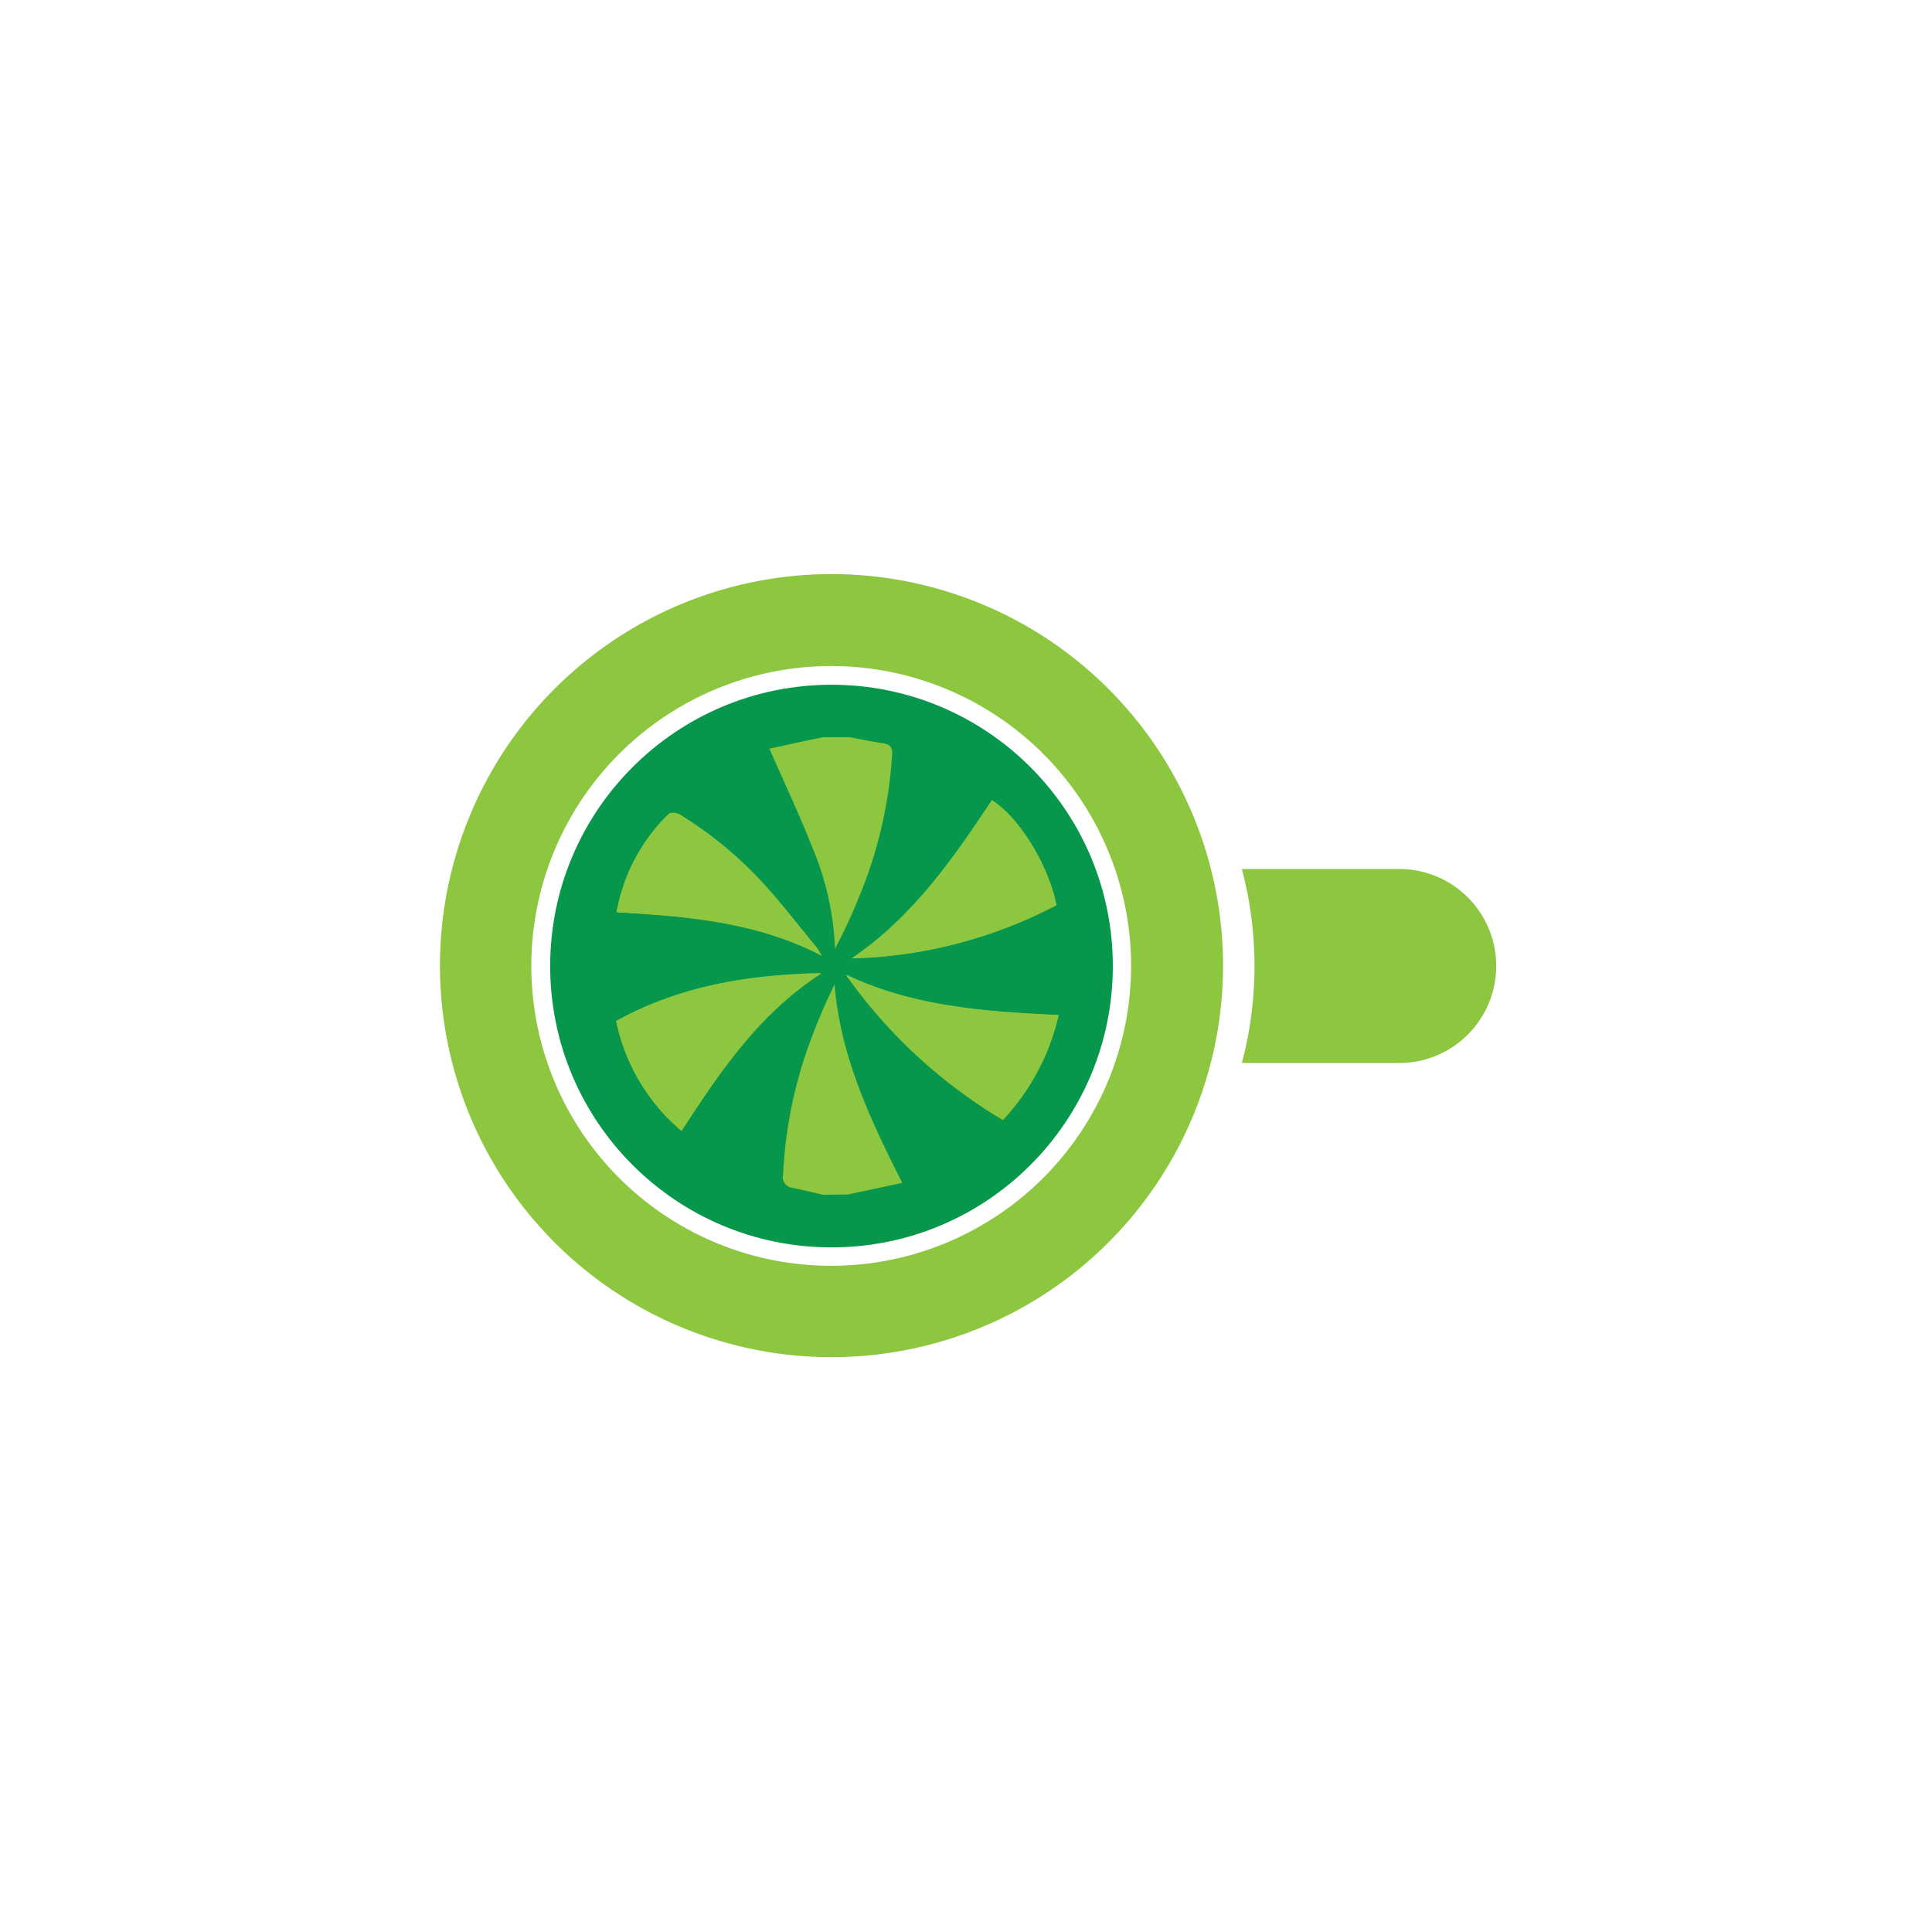
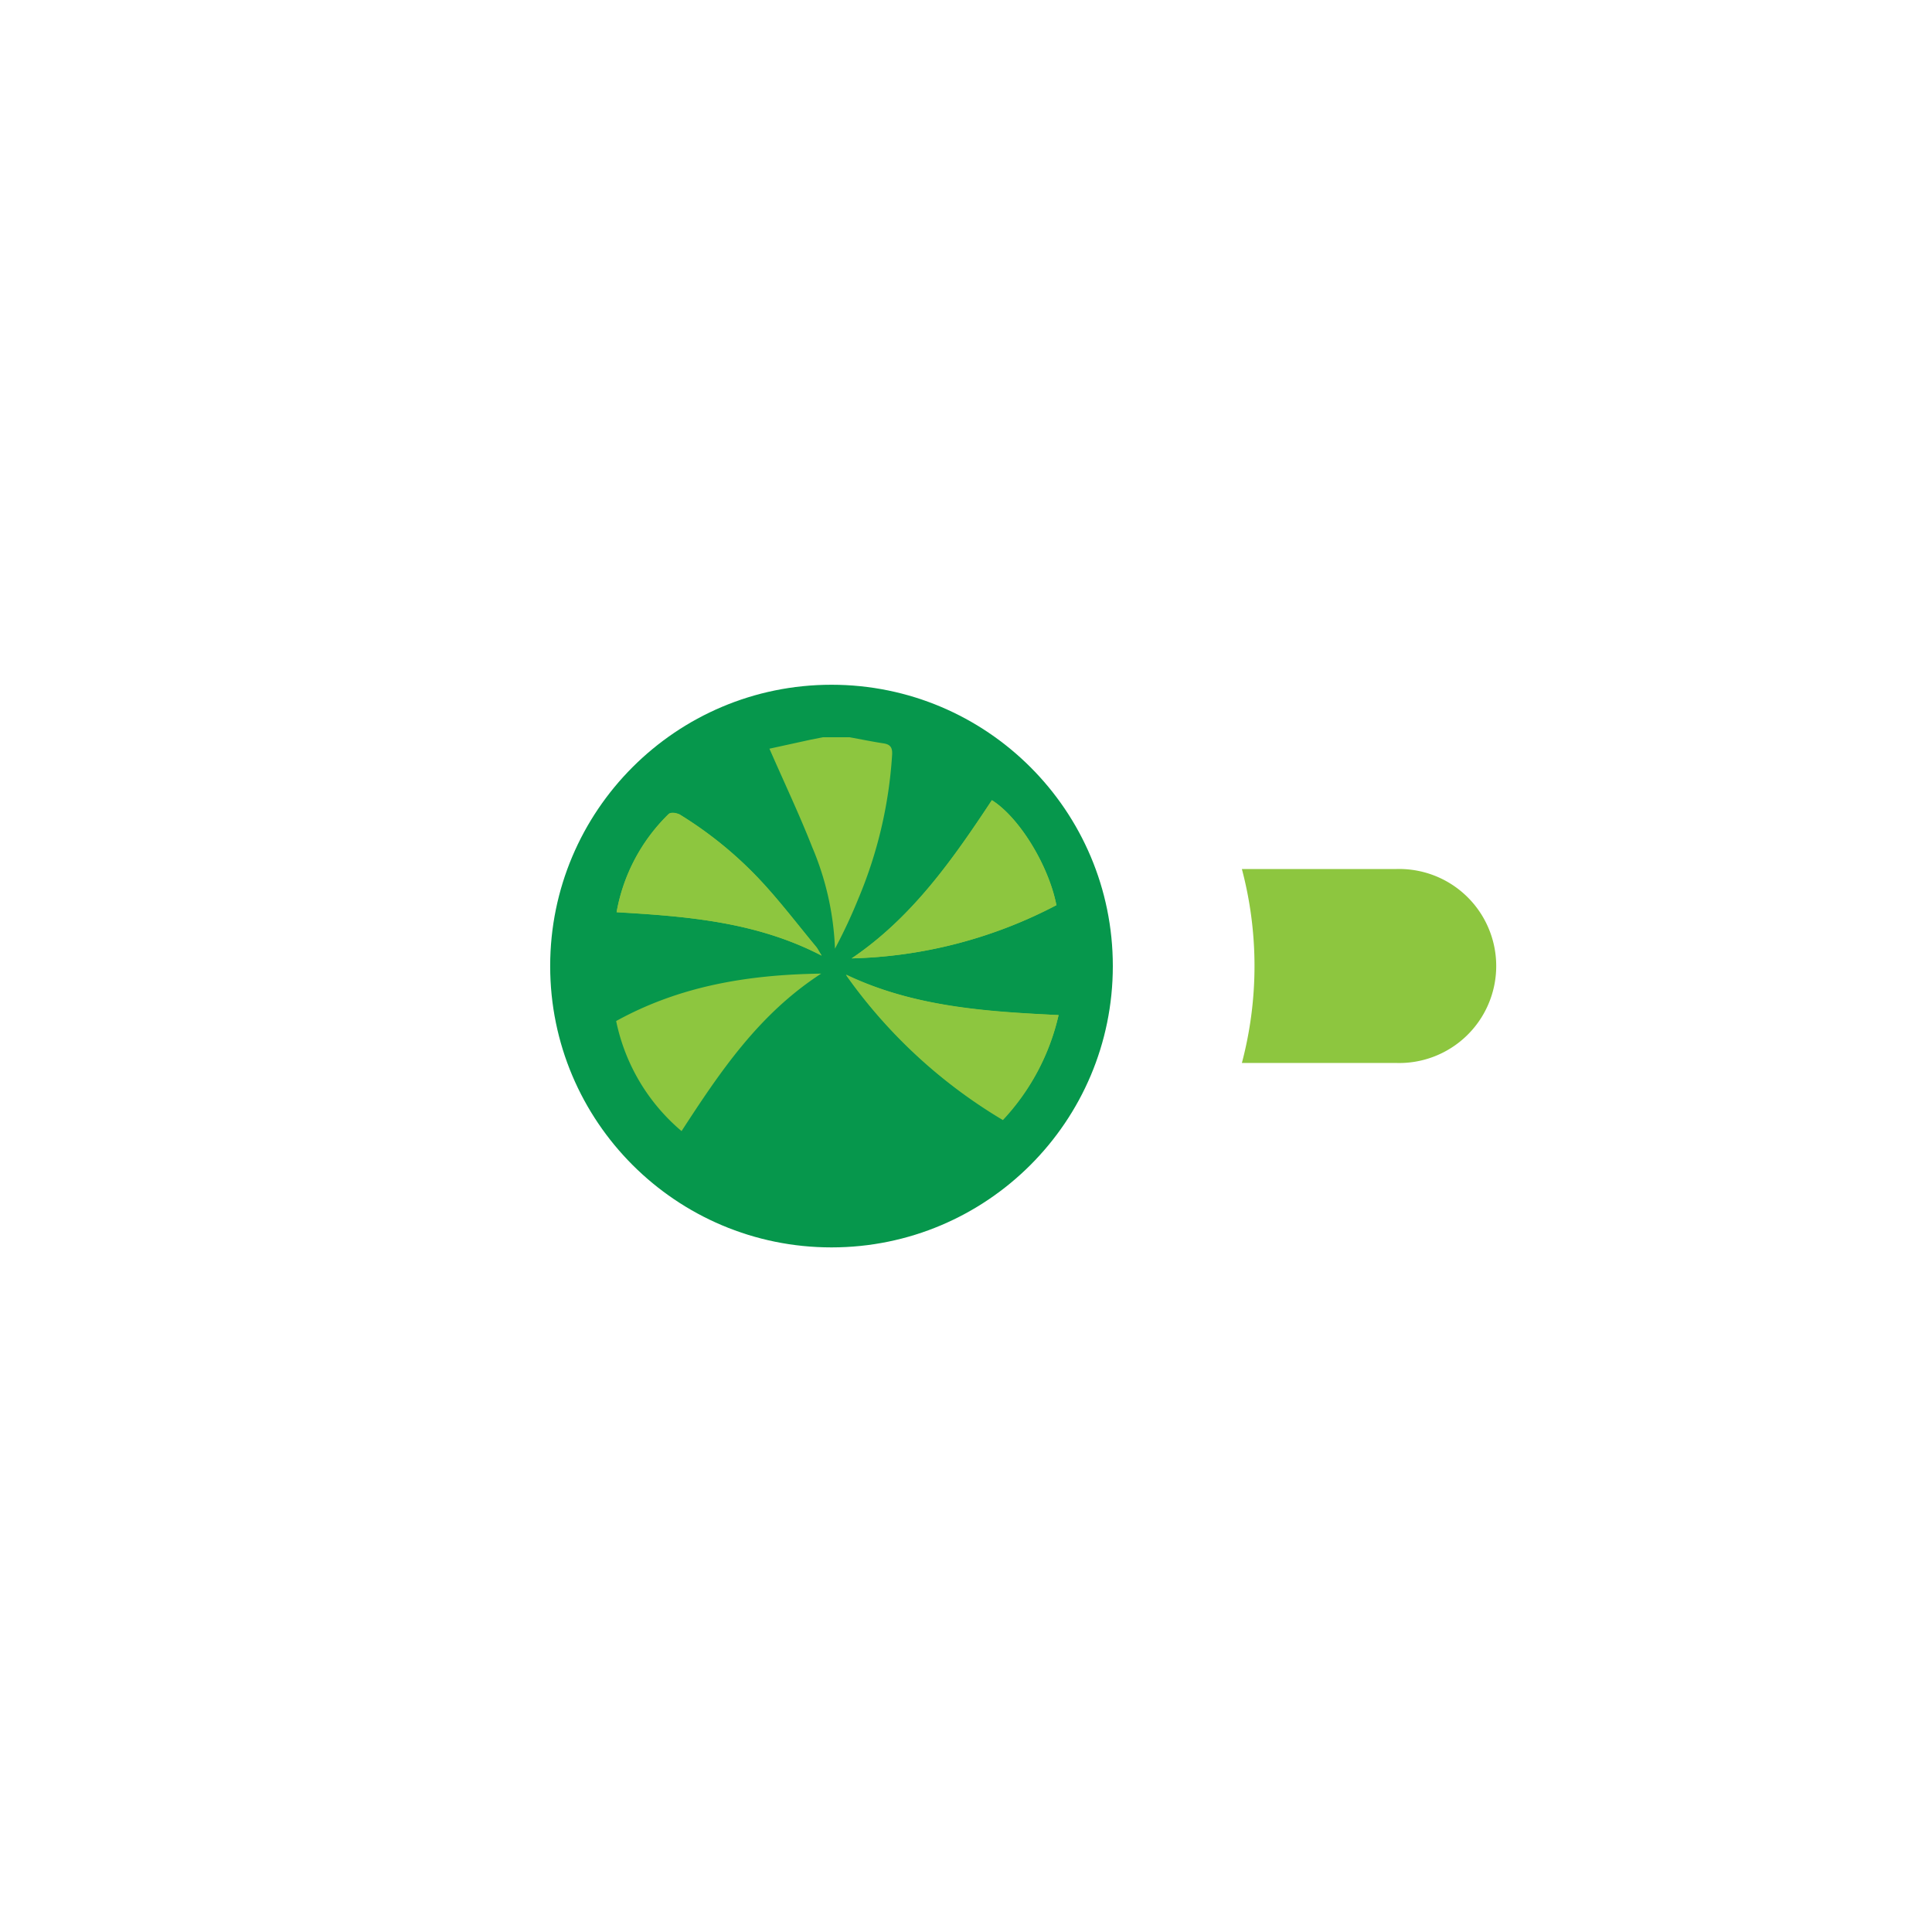
<svg xmlns="http://www.w3.org/2000/svg" viewBox="0 0 133.23 133.23">
  <defs>
    <style>.cls-1{fill:#fff;}.cls-2{fill:#06974c;}.cls-3{fill:#8dc63f;}</style>
  </defs>
  <title>coffeehaus</title>
  <g id="Layer_2" data-name="Layer 2">
    <g id="Layer_1-2" data-name="Layer 1">
      <g id="Layer_1-2-2" data-name="Layer 1-2">
        <rect class="cls-1" width="133.23" height="133.23" />
      </g>
      <circle class="cls-2" cx="57.34" cy="66.62" r="19.4" />
      <path class="cls-3" d="M96.23,59.93H85.64a26.12,26.12,0,0,1,0,13.37H96.23a6.69,6.69,0,1,0,0-13.37Z" />
-       <path class="cls-3" d="M57.34,39.59a27,27,0,1,0,27,27A27,27,0,0,0,57.34,39.59Zm0,47.7A20.68,20.68,0,1,1,78,66.62,20.69,20.69,0,0,1,57.34,87.29Z" />
      <path class="cls-3" d="M42.49,70.41A13.48,13.48,0,0,0,47,78c2.67-4.11,5.34-8.08,9.63-10.86C51.56,67.21,46.86,68,42.49,70.41Zm16.24-4.32a32.07,32.07,0,0,0,14.12-3.67c-.54-2.76-2.57-6.06-4.45-7.24C65.69,59.26,62.9,63.27,58.73,66.09ZM73,70c-5-.23-9.94-.54-14.66-2.8a35.42,35.42,0,0,0,10.82,10A15.63,15.63,0,0,0,73,70ZM56.66,65.9c-.18-.29-.26-.45-.37-.59-1.22-1.47-2.38-3-3.67-4.4a26.86,26.86,0,0,0-5.77-4.75c-.21-.12-.64-.18-.76,0a12.5,12.5,0,0,0-3.57,6.75C47.37,63.19,52.15,63.56,56.66,65.9Z" />
      <path class="cls-3" d="M58.58,50.84c.78.14,1.55.3,2.33.42.49.07.64.29.61.79A30.45,30.45,0,0,1,59.18,62c-.47,1.16-1,2.29-1.6,3.42a19.83,19.83,0,0,0-1.57-7c-.88-2.24-1.92-4.43-2.95-6.79L55.94,51l.82-.16Z" />
-       <path class="cls-3" d="M56.76,82.39c-.72-.17-1.44-.34-2.17-.49A.73.73,0,0,1,54,81a30.66,30.66,0,0,1,1.92-9.32,39,39,0,0,1,1.63-3.79c.4,4.92,2.43,9.25,4.67,13.68l-3.73.8Z" />
-       <path class="cls-3" d="M42.49,70.41c4.37-2.41,9.07-3.2,14.13-3.31-4.29,2.78-7,6.75-9.63,10.86A13.48,13.48,0,0,1,42.49,70.41Z" />
-       <path class="cls-3" d="M58.73,66.09c4.17-2.82,7-6.83,9.67-10.91,1.88,1.18,3.91,4.48,4.45,7.24A32.07,32.07,0,0,1,58.73,66.09Z" />
+       <path class="cls-3" d="M58.73,66.09c4.17-2.82,7-6.83,9.67-10.91,1.88,1.18,3.91,4.48,4.45,7.24A32.07,32.07,0,0,1,58.73,66.09" />
      <path class="cls-3" d="M73,70a15.63,15.63,0,0,1-3.84,7.24,35.42,35.42,0,0,1-10.82-10C63.1,69.44,68,69.75,73,70Z" />
      <path class="cls-3" d="M56.66,65.9c-4.51-2.34-9.29-2.71-14.14-3a12.5,12.5,0,0,1,3.57-6.75c.12-.13.55-.07.76,0a26.86,26.86,0,0,1,5.77,4.75c1.29,1.41,2.45,2.93,3.67,4.4C56.4,65.45,56.48,65.61,56.66,65.9Z" />
    </g>
  </g>
</svg>